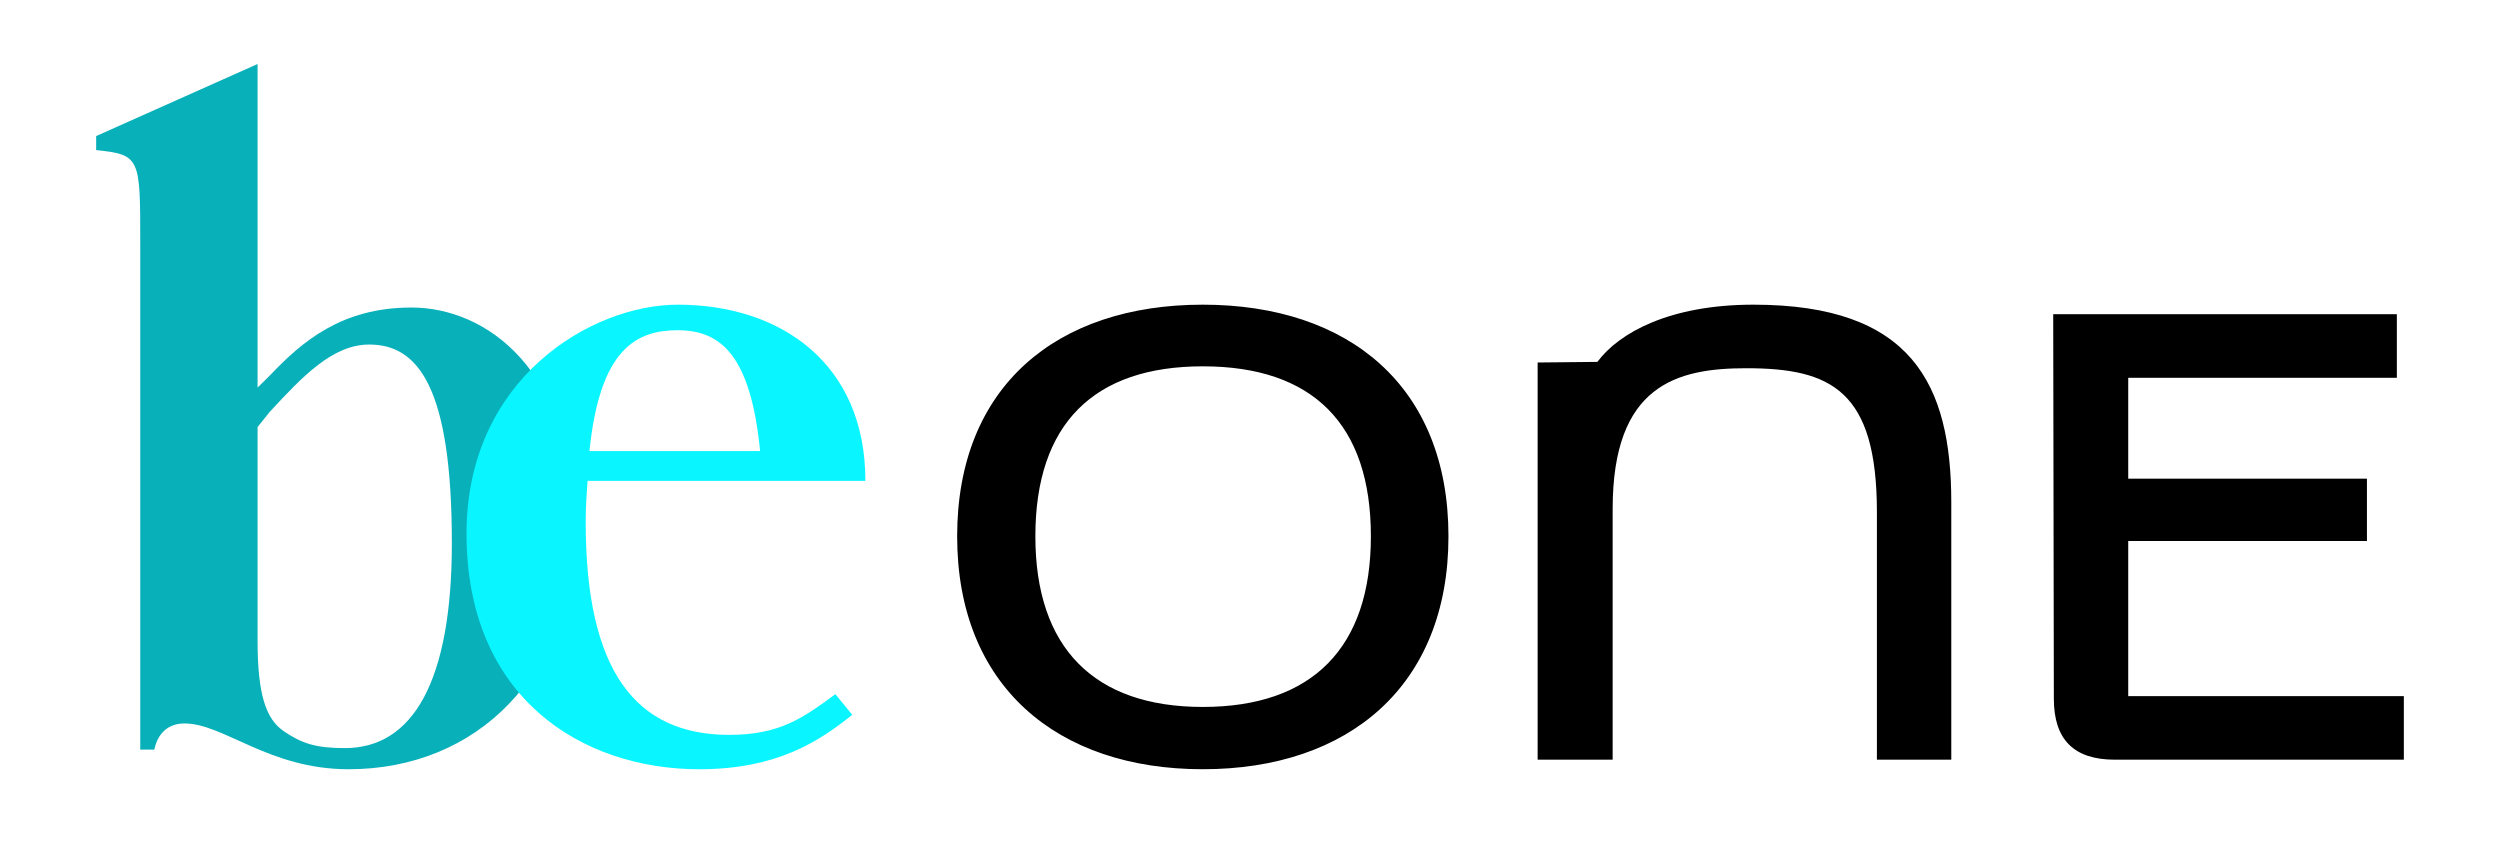
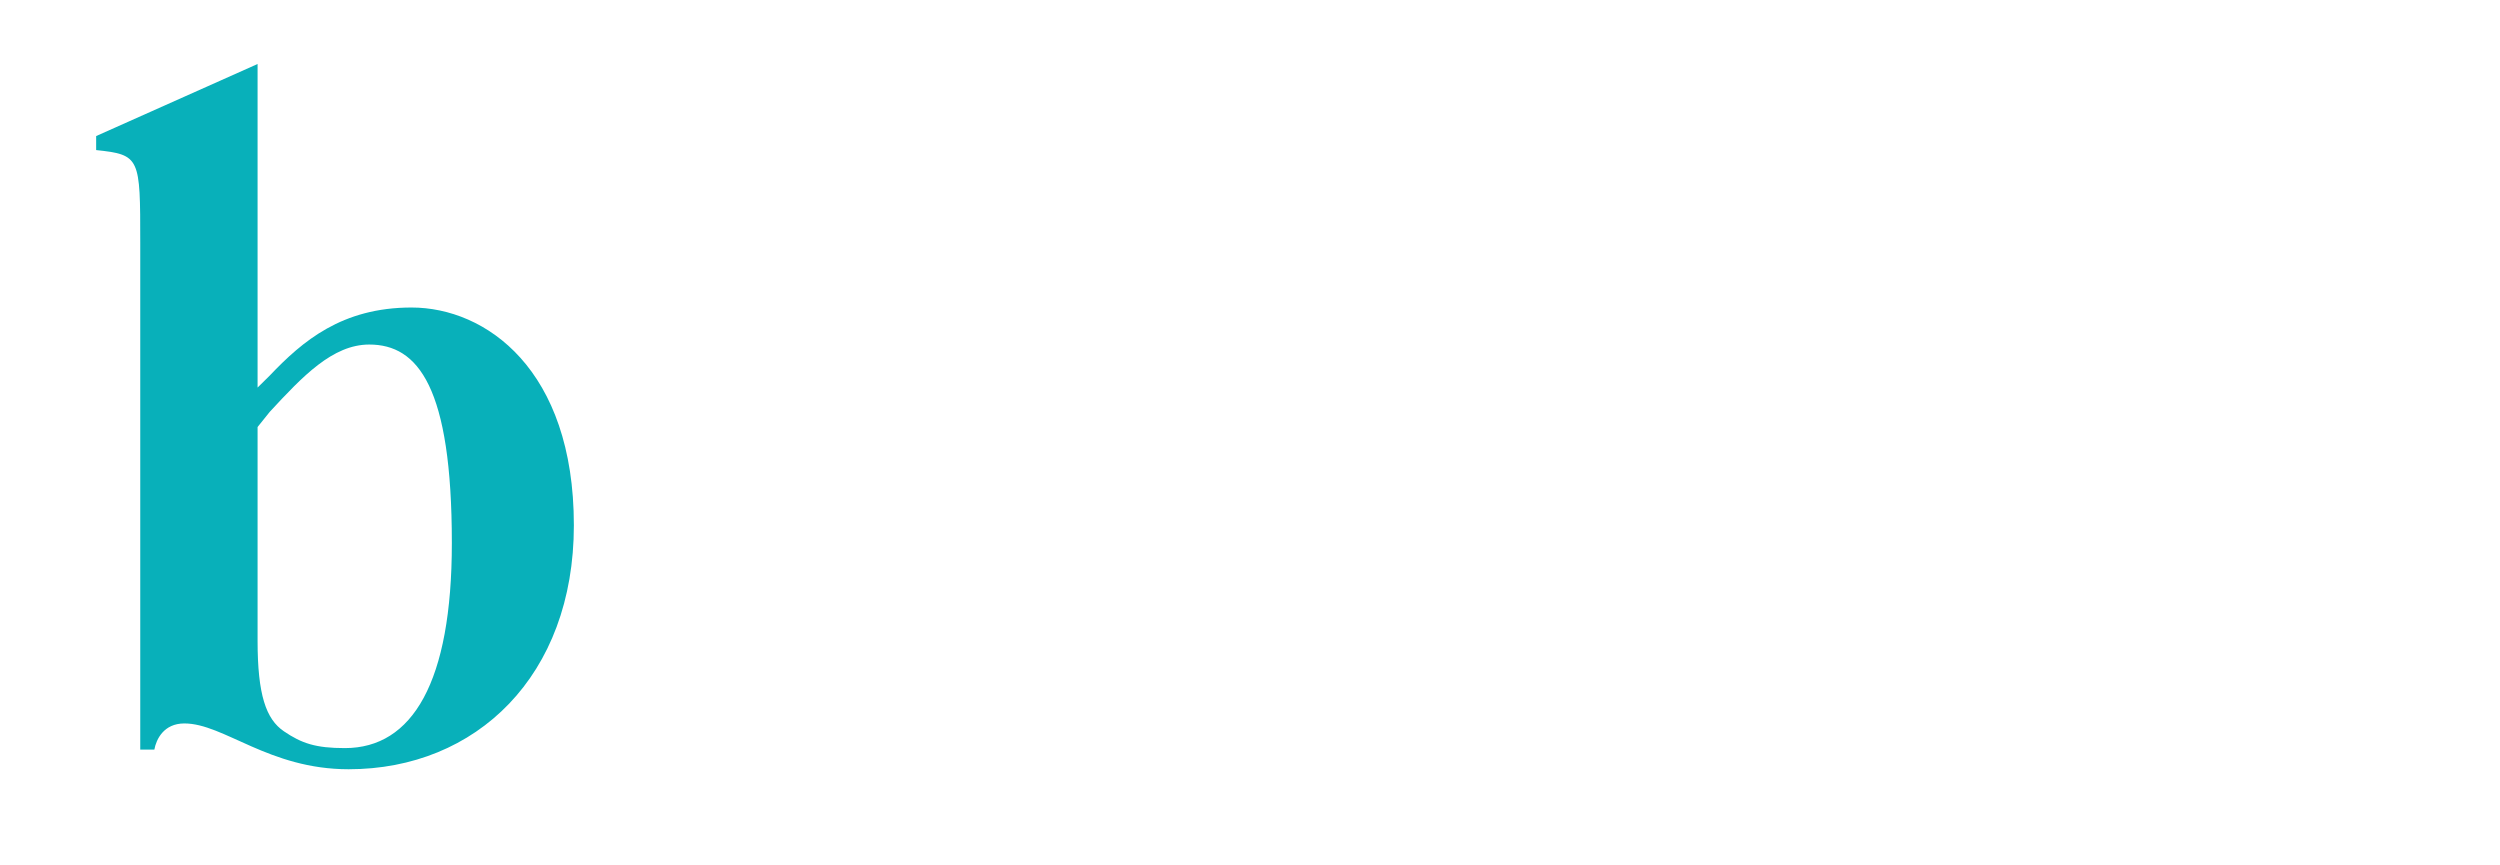
<svg xmlns="http://www.w3.org/2000/svg" version="1.1" x="0" y="0" width="130" height="45" viewBox="0, 0, 130, 45">
  <g id="BoundingBox_hor." />
  <g id="one_hor.">
-     <path d="M62.546,40 C70.127,40 75.32,35.668 75.32,27.889 C75.32,20.075 70.127,15.843 62.546,15.843 C54.964,15.843 49.772,20.075 49.772,27.889 C49.772,35.668 54.964,40 62.546,40 z M53.839,27.889 C53.839,22.029 56.885,19.049 62.546,19.049 C68.239,19.049 71.286,22.029 71.286,27.889 C71.286,33.682 68.239,36.761 62.546,36.761 C56.885,36.761 53.839,33.682 53.839,27.889 z M79.957,39.504 L83.858,39.504 L83.858,26.463 C83.858,20.008 87.202,19.148 90.812,19.148 C95.215,19.148 97.599,20.306 97.599,26.628 L97.599,39.504 L101.467,39.504 L101.467,26.132 C101.467,19.976 99.417,15.843 91.176,15.843 C86.838,15.843 84.19,17.297 83.065,18.818 L79.957,18.85 L79.957,39.504 z M109.974,39.504 L125,39.504 L125,36.198 L110.668,36.198 L110.668,28.132 L123.081,28.132 L123.081,24.892 L110.668,24.892 L110.668,19.645 L124.636,19.645 L124.636,16.339 L106.767,16.339 L106.8,36.33 C106.8,38.446 107.825,39.504 109.974,39.504 z" fill="#000000" />
-   </g>
+     </g>
  <g id="be_2-teilig">
    <path d="M18.128,40.001 C24.765,40.001 29.841,35.141 29.841,27.315 C29.841,19.199 25.253,15.991 21.398,15.991 C17.787,15.991 15.737,17.73 14.028,19.528 L13.394,20.154 L13.394,3.328 L5,7.075 L5,7.804 C7.293,8.047 7.293,8.193 7.293,12.616 L7.293,38.979 L8.026,38.979 C8.124,38.445 8.514,37.619 9.588,37.619 C11.637,37.619 13.98,40.001 18.128,40.001 M14.761,38.026 C13.833,37.395 13.394,36.131 13.394,33.312 L13.394,22.205 L14.028,21.415 C15.737,19.569 17.298,17.916 19.202,17.916 C21.74,17.916 23.496,20.122 23.496,28.239 C23.496,35.48 21.446,38.901 17.933,38.901 C16.42,38.901 15.688,38.658 14.761,38.026" fill="#08B0BA" />
-     <path d="M36.362,40.001 C40.413,40.001 42.609,38.536 44.317,37.17 L43.439,36.097 C41.78,37.318 40.559,38.213 37.923,38.213 C33.043,38.213 30.457,34.876 30.457,27.165 C30.457,26.091 30.506,25.882 30.555,25.004 L45.001,25.004 C45.001,18.9 40.6,15.843 35.24,15.843 C30.799,15.843 24.259,19.649 24.259,27.751 C24.259,36.291 30.261,40.001 36.362,40.001 M35.24,17.172 C37.485,17.172 39.037,18.478 39.525,23.457 L30.652,23.457 C31.189,18.137 33.092,17.172 35.24,17.172" fill="#09F5FF" />
  </g>
</svg>